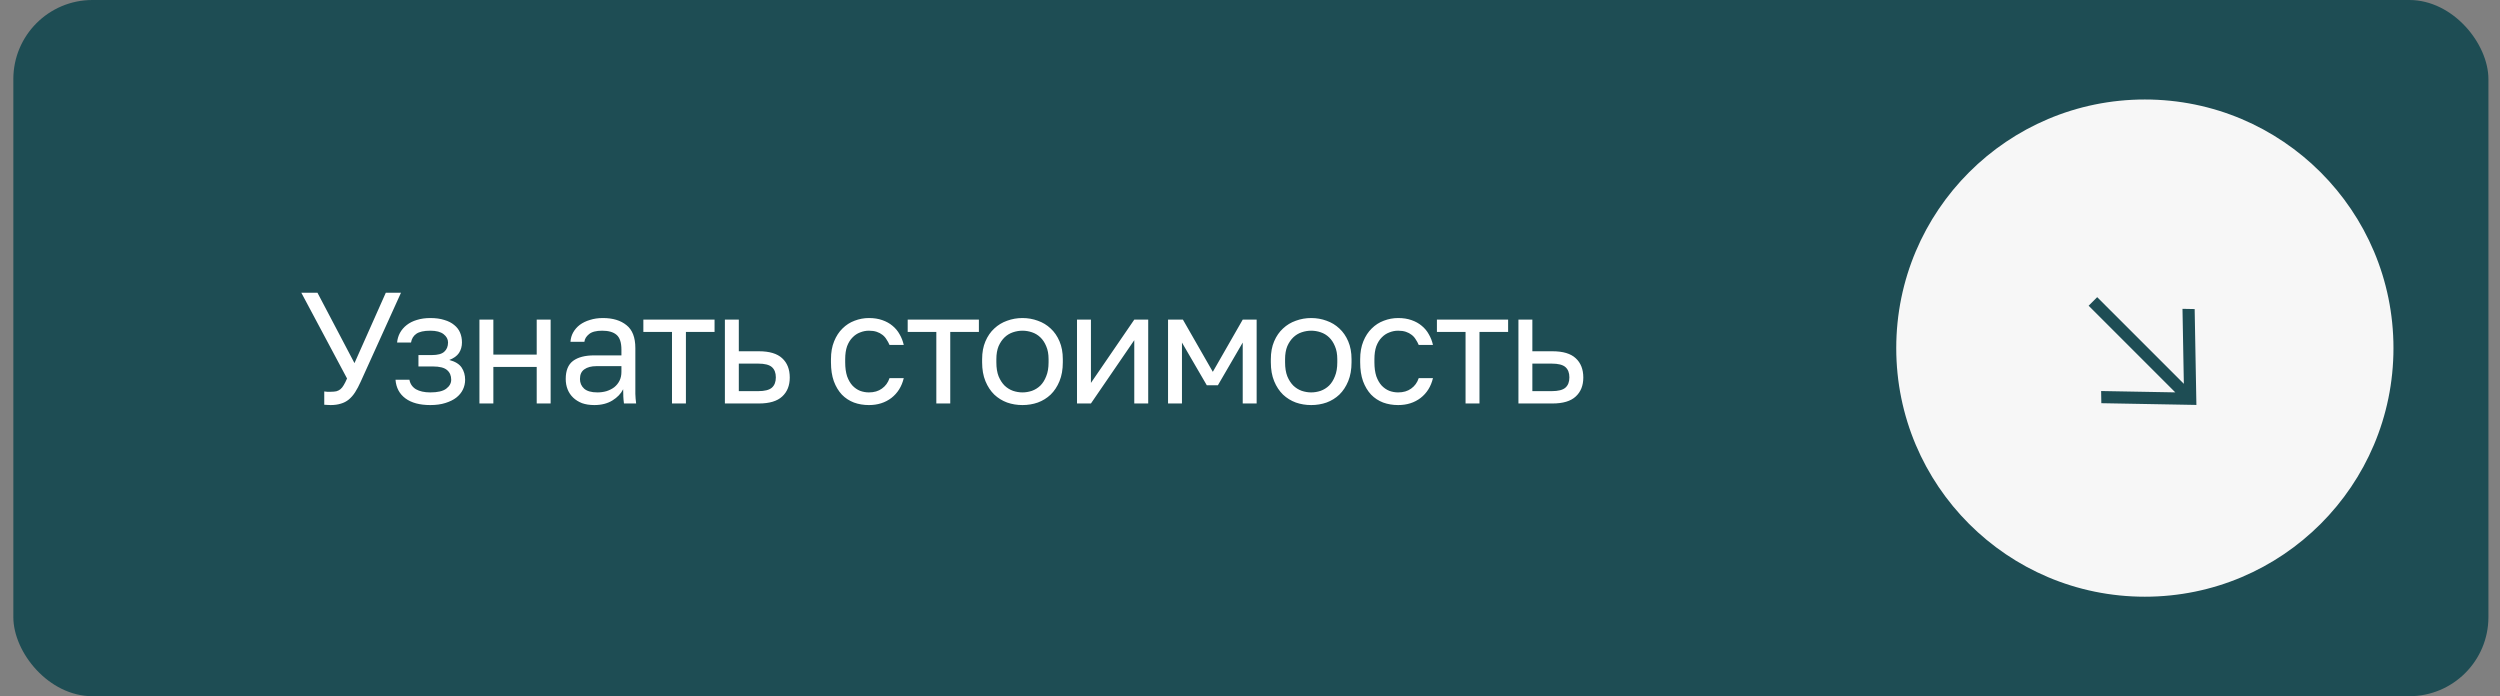
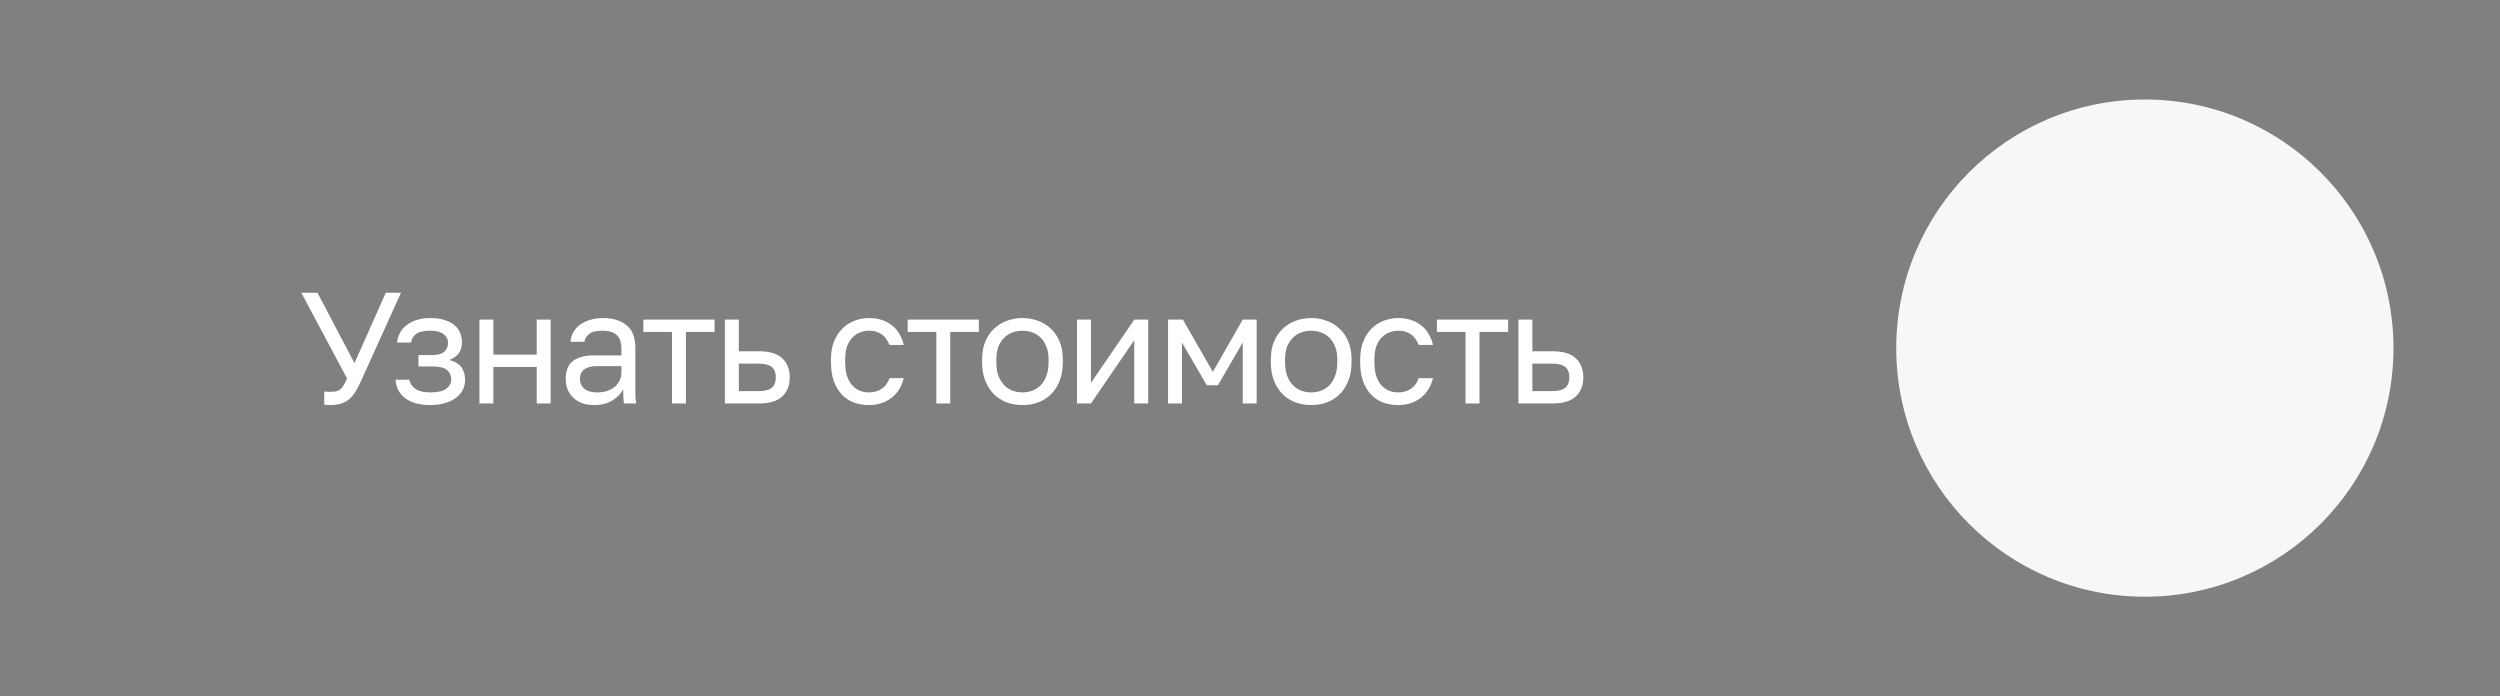
<svg xmlns="http://www.w3.org/2000/svg" width="158" height="44" viewBox="0 0 158 44" fill="none">
  <rect x="0" y="0" width="158" height="44" fill="#808080" stroke="none" />
-   <rect x="0.843" width="156.425" height="44" rx="5" fill="#1E4D54" />
  <path d="M20.893 25.6C20.819 25.6 20.746 25.597 20.673 25.59C20.606 25.59 20.546 25.587 20.493 25.58V24.74C20.546 24.747 20.606 24.753 20.673 24.76C20.746 24.76 20.819 24.76 20.893 24.76C21.033 24.76 21.153 24.75 21.253 24.73C21.353 24.703 21.439 24.66 21.513 24.6C21.593 24.533 21.663 24.447 21.723 24.34C21.789 24.233 21.859 24.093 21.933 23.92L19.043 18.5H20.063L22.403 22.95L24.383 18.5H25.343L22.793 24.13C22.679 24.383 22.563 24.603 22.443 24.79C22.323 24.977 22.189 25.13 22.043 25.25C21.896 25.37 21.729 25.457 21.543 25.51C21.356 25.57 21.139 25.6 20.893 25.6ZM27.196 25.6C26.529 25.6 26.006 25.46 25.626 25.18C25.246 24.9 25.036 24.507 24.996 24H25.876C25.923 24.26 26.059 24.46 26.286 24.6C26.52 24.733 26.823 24.8 27.196 24.8C27.656 24.8 27.989 24.723 28.196 24.57C28.41 24.41 28.516 24.22 28.516 24C28.516 23.74 28.43 23.537 28.256 23.39C28.083 23.237 27.783 23.16 27.356 23.16H26.446V22.44H27.296C27.663 22.44 27.923 22.37 28.076 22.23C28.236 22.09 28.316 21.893 28.316 21.64C28.316 21.44 28.223 21.267 28.036 21.12C27.849 20.973 27.57 20.9 27.196 20.9C26.79 20.9 26.493 20.967 26.306 21.1C26.126 21.227 26.016 21.41 25.976 21.65H25.096C25.116 21.43 25.176 21.227 25.276 21.04C25.383 20.847 25.526 20.68 25.706 20.54C25.886 20.4 26.099 20.293 26.346 20.22C26.599 20.14 26.883 20.1 27.196 20.1C27.536 20.1 27.829 20.14 28.076 20.22C28.329 20.293 28.54 20.4 28.706 20.54C28.873 20.673 28.996 20.833 29.076 21.02C29.156 21.207 29.196 21.413 29.196 21.64C29.196 21.893 29.133 22.117 29.006 22.31C28.88 22.497 28.676 22.643 28.396 22.75C28.77 22.85 29.029 23.01 29.176 23.23C29.323 23.45 29.396 23.707 29.396 24C29.396 24.22 29.349 24.427 29.256 24.62C29.163 24.813 29.023 24.983 28.836 25.13C28.656 25.27 28.426 25.383 28.146 25.47C27.873 25.557 27.556 25.6 27.196 25.6ZM30.3 20.2H31.18V22.41H33.92V20.2H34.8V25.5H33.92V23.19H31.18V25.5H30.3V20.2ZM37.564 25.6C37.27 25.6 37.01 25.56 36.784 25.48C36.564 25.393 36.377 25.277 36.224 25.13C36.07 24.983 35.954 24.81 35.874 24.61C35.794 24.41 35.754 24.19 35.754 23.95C35.754 23.423 35.907 23.043 36.214 22.81C36.527 22.577 36.974 22.46 37.554 22.46H39.274V22.1C39.274 21.647 39.17 21.333 38.964 21.16C38.764 20.987 38.46 20.9 38.054 20.9C37.674 20.9 37.397 20.973 37.224 21.12C37.05 21.26 36.954 21.42 36.934 21.6H36.054C36.067 21.387 36.124 21.19 36.224 21.01C36.33 20.823 36.47 20.663 36.644 20.53C36.824 20.397 37.037 20.293 37.284 20.22C37.53 20.14 37.804 20.1 38.104 20.1C38.73 20.1 39.227 20.25 39.594 20.55C39.967 20.843 40.154 21.327 40.154 22V24.15C40.154 24.43 40.154 24.677 40.154 24.89C40.16 25.097 40.177 25.3 40.204 25.5H39.434C39.414 25.347 39.4 25.203 39.394 25.07C39.387 24.93 39.384 24.773 39.384 24.6C39.244 24.88 39.017 25.117 38.704 25.31C38.39 25.503 38.01 25.6 37.564 25.6ZM37.754 24.8C37.96 24.8 38.154 24.773 38.334 24.72C38.52 24.66 38.684 24.577 38.824 24.47C38.964 24.357 39.074 24.22 39.154 24.06C39.234 23.9 39.274 23.713 39.274 23.5V23.14H37.704C37.377 23.14 37.12 23.207 36.934 23.34C36.747 23.467 36.654 23.67 36.654 23.95C36.654 24.197 36.74 24.4 36.914 24.56C37.094 24.72 37.374 24.8 37.754 24.8ZM42.47 20.98H40.66V20.2H45.16V20.98H43.35V25.5H42.47V20.98ZM45.813 20.2H46.693V22.2H47.963C48.629 22.2 49.119 22.347 49.433 22.64C49.753 22.933 49.913 23.34 49.913 23.86C49.913 24.367 49.753 24.767 49.433 25.06C49.119 25.353 48.629 25.5 47.963 25.5H45.813V20.2ZM47.913 24.72C48.326 24.72 48.616 24.647 48.783 24.5C48.949 24.353 49.033 24.137 49.033 23.85C49.033 23.563 48.949 23.347 48.783 23.2C48.616 23.053 48.326 22.98 47.913 22.98H46.693V24.72H47.913ZM54.916 25.6C54.577 25.6 54.26 25.547 53.967 25.44C53.673 25.327 53.42 25.16 53.206 24.94C52.993 24.713 52.823 24.43 52.697 24.09C52.577 23.75 52.517 23.353 52.517 22.9V22.7C52.517 22.273 52.583 21.897 52.717 21.57C52.85 21.243 53.026 20.973 53.246 20.76C53.467 20.54 53.72 20.377 54.007 20.27C54.3 20.157 54.603 20.1 54.916 20.1C55.23 20.1 55.51 20.143 55.757 20.23C56.01 20.317 56.227 20.437 56.407 20.59C56.593 20.743 56.743 20.923 56.856 21.13C56.977 21.337 57.063 21.56 57.117 21.8H56.217C56.163 21.673 56.1 21.557 56.026 21.45C55.96 21.337 55.873 21.24 55.767 21.16C55.666 21.08 55.547 21.017 55.407 20.97C55.267 20.923 55.103 20.9 54.916 20.9C54.723 20.9 54.536 20.937 54.356 21.01C54.176 21.077 54.017 21.183 53.877 21.33C53.736 21.47 53.623 21.653 53.536 21.88C53.456 22.107 53.416 22.38 53.416 22.7V22.9C53.416 23.24 53.456 23.533 53.536 23.78C53.623 24.02 53.736 24.217 53.877 24.37C54.017 24.517 54.176 24.627 54.356 24.7C54.536 24.767 54.723 24.8 54.916 24.8C55.243 24.8 55.517 24.72 55.736 24.56C55.963 24.4 56.123 24.18 56.217 23.9H57.117C56.99 24.427 56.73 24.843 56.337 25.15C55.943 25.45 55.47 25.6 54.916 25.6ZM59.176 20.98H57.366V20.2H61.866V20.98H60.056V25.5H59.176V20.98ZM64.62 25.6C64.28 25.6 63.957 25.547 63.65 25.44C63.344 25.327 63.074 25.16 62.84 24.94C62.607 24.713 62.42 24.43 62.28 24.09C62.14 23.75 62.07 23.353 62.07 22.9V22.7C62.07 22.273 62.14 21.897 62.28 21.57C62.42 21.243 62.607 20.973 62.84 20.76C63.074 20.54 63.344 20.377 63.65 20.27C63.957 20.157 64.28 20.1 64.62 20.1C64.96 20.1 65.284 20.157 65.59 20.27C65.897 20.377 66.167 20.54 66.4 20.76C66.634 20.973 66.82 21.243 66.96 21.57C67.1 21.897 67.17 22.273 67.17 22.7V22.9C67.17 23.353 67.1 23.75 66.96 24.09C66.82 24.43 66.634 24.713 66.4 24.94C66.167 25.16 65.897 25.327 65.59 25.44C65.284 25.547 64.96 25.6 64.62 25.6ZM64.62 24.8C64.82 24.8 65.02 24.767 65.22 24.7C65.42 24.627 65.597 24.517 65.75 24.37C65.904 24.217 66.027 24.02 66.12 23.78C66.22 23.54 66.27 23.247 66.27 22.9V22.7C66.27 22.38 66.22 22.107 66.12 21.88C66.027 21.653 65.904 21.467 65.75 21.32C65.597 21.173 65.42 21.067 65.22 21C65.02 20.933 64.82 20.9 64.62 20.9C64.42 20.9 64.22 20.933 64.02 21C63.82 21.067 63.644 21.173 63.49 21.32C63.337 21.467 63.21 21.653 63.11 21.88C63.017 22.107 62.97 22.38 62.97 22.7V22.9C62.97 23.247 63.017 23.54 63.11 23.78C63.21 24.02 63.337 24.217 63.49 24.37C63.644 24.517 63.82 24.627 64.02 24.7C64.22 24.767 64.42 24.8 64.62 24.8ZM68.067 20.2H68.947V24.2L71.686 20.2H72.567V25.5H71.686V21.5L68.947 25.5H68.067V20.2ZM73.82 20.2H74.76L76.65 23.5L78.54 20.2H79.42V25.5H78.54V21.65L76.97 24.35H76.27L74.7 21.65V25.5H73.82V20.2ZM82.867 25.6C82.527 25.6 82.204 25.547 81.897 25.44C81.591 25.327 81.321 25.16 81.087 24.94C80.854 24.713 80.667 24.43 80.527 24.09C80.387 23.75 80.317 23.353 80.317 22.9V22.7C80.317 22.273 80.387 21.897 80.527 21.57C80.667 21.243 80.854 20.973 81.087 20.76C81.321 20.54 81.591 20.377 81.897 20.27C82.204 20.157 82.527 20.1 82.867 20.1C83.207 20.1 83.531 20.157 83.837 20.27C84.144 20.377 84.414 20.54 84.647 20.76C84.881 20.973 85.067 21.243 85.207 21.57C85.347 21.897 85.417 22.273 85.417 22.7V22.9C85.417 23.353 85.347 23.75 85.207 24.09C85.067 24.43 84.881 24.713 84.647 24.94C84.414 25.16 84.144 25.327 83.837 25.44C83.531 25.547 83.207 25.6 82.867 25.6ZM82.867 24.8C83.067 24.8 83.267 24.767 83.467 24.7C83.667 24.627 83.844 24.517 83.997 24.37C84.151 24.217 84.274 24.02 84.367 23.78C84.467 23.54 84.517 23.247 84.517 22.9V22.7C84.517 22.38 84.467 22.107 84.367 21.88C84.274 21.653 84.151 21.467 83.997 21.32C83.844 21.173 83.667 21.067 83.467 21C83.267 20.933 83.067 20.9 82.867 20.9C82.667 20.9 82.467 20.933 82.267 21C82.067 21.067 81.891 21.173 81.737 21.32C81.584 21.467 81.457 21.653 81.357 21.88C81.264 22.107 81.217 22.38 81.217 22.7V22.9C81.217 23.247 81.264 23.54 81.357 23.78C81.457 24.02 81.584 24.217 81.737 24.37C81.891 24.517 82.067 24.627 82.267 24.7C82.467 24.767 82.667 24.8 82.867 24.8ZM88.363 25.6C88.023 25.6 87.707 25.547 87.413 25.44C87.12 25.327 86.867 25.16 86.653 24.94C86.44 24.713 86.27 24.43 86.143 24.09C86.023 23.75 85.963 23.353 85.963 22.9V22.7C85.963 22.273 86.03 21.897 86.163 21.57C86.297 21.243 86.473 20.973 86.693 20.76C86.913 20.54 87.167 20.377 87.453 20.27C87.747 20.157 88.05 20.1 88.363 20.1C88.677 20.1 88.957 20.143 89.203 20.23C89.457 20.317 89.673 20.437 89.853 20.59C90.04 20.743 90.19 20.923 90.303 21.13C90.423 21.337 90.51 21.56 90.563 21.8H89.663C89.61 21.673 89.547 21.557 89.473 21.45C89.407 21.337 89.32 21.24 89.213 21.16C89.113 21.08 88.993 21.017 88.853 20.97C88.713 20.923 88.55 20.9 88.363 20.9C88.17 20.9 87.983 20.937 87.803 21.01C87.623 21.077 87.463 21.183 87.323 21.33C87.183 21.47 87.07 21.653 86.983 21.88C86.903 22.107 86.863 22.38 86.863 22.7V22.9C86.863 23.24 86.903 23.533 86.983 23.78C87.07 24.02 87.183 24.217 87.323 24.37C87.463 24.517 87.623 24.627 87.803 24.7C87.983 24.767 88.17 24.8 88.363 24.8C88.69 24.8 88.963 24.72 89.183 24.56C89.41 24.4 89.57 24.18 89.663 23.9H90.563C90.437 24.427 90.177 24.843 89.783 25.15C89.39 25.45 88.917 25.6 88.363 25.6ZM92.623 20.98H90.813V20.2H95.313V20.98H93.503V25.5H92.623V20.98ZM95.965 20.2H96.845V22.2H98.115C98.782 22.2 99.272 22.347 99.585 22.64C99.905 22.933 100.065 23.34 100.065 23.86C100.065 24.367 99.905 24.767 99.585 25.06C99.272 25.353 98.782 25.5 98.115 25.5H95.965V20.2ZM98.065 24.72C98.478 24.72 98.768 24.647 98.935 24.5C99.102 24.353 99.185 24.137 99.185 23.85C99.185 23.563 99.102 23.347 98.935 23.2C98.768 23.053 98.478 22.98 98.065 22.98H96.845V24.72H98.065Z" fill="white" />
  <circle cx="135.555" cy="22" r="15.712" fill="#F7F7F7" />
-   <path d="M132.885 24.715L132.791 24.713L132.793 24.806L132.803 25.395L132.805 25.482L132.892 25.484L138.719 25.59L138.813 25.592L138.811 25.498L138.704 19.619L138.703 19.532L138.616 19.531L138.027 19.52L137.933 19.518L137.935 19.612L138.019 24.257L132.606 18.844L132.542 18.78L132.478 18.844L132.065 19.257L132.001 19.321L132.065 19.385L137.478 24.798L132.885 24.715Z" fill="#1E4D54" />
</svg>